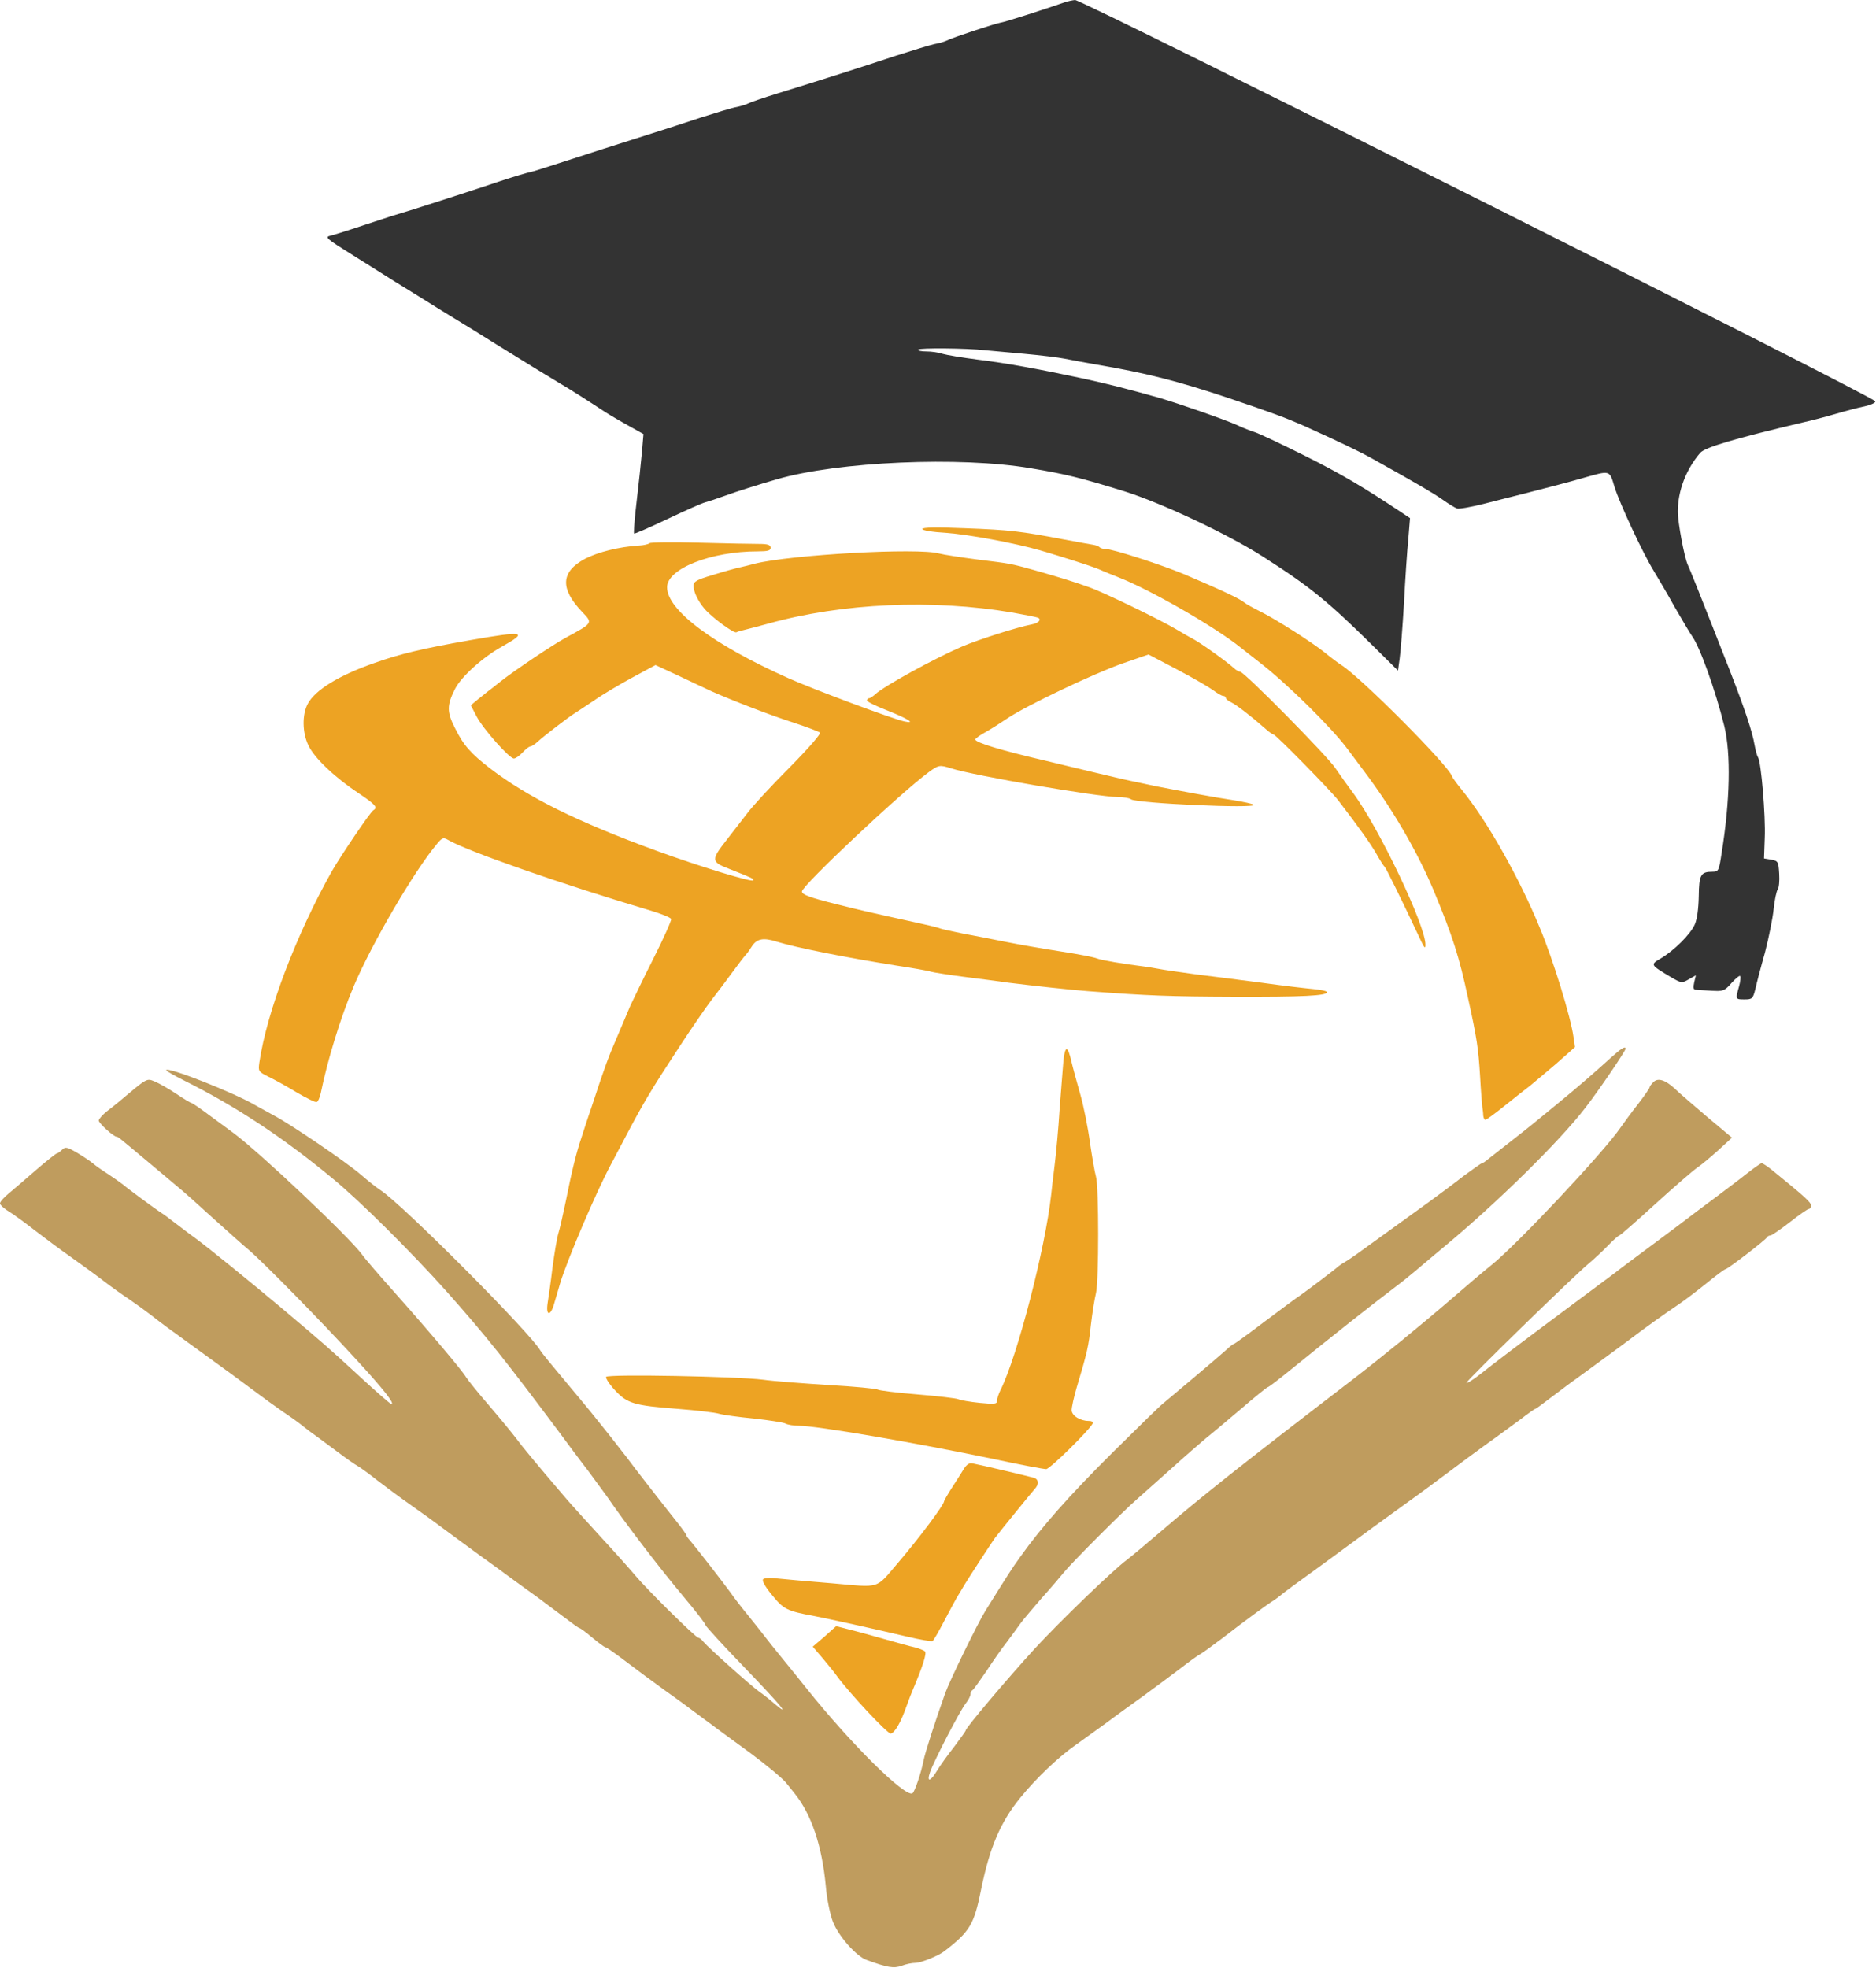
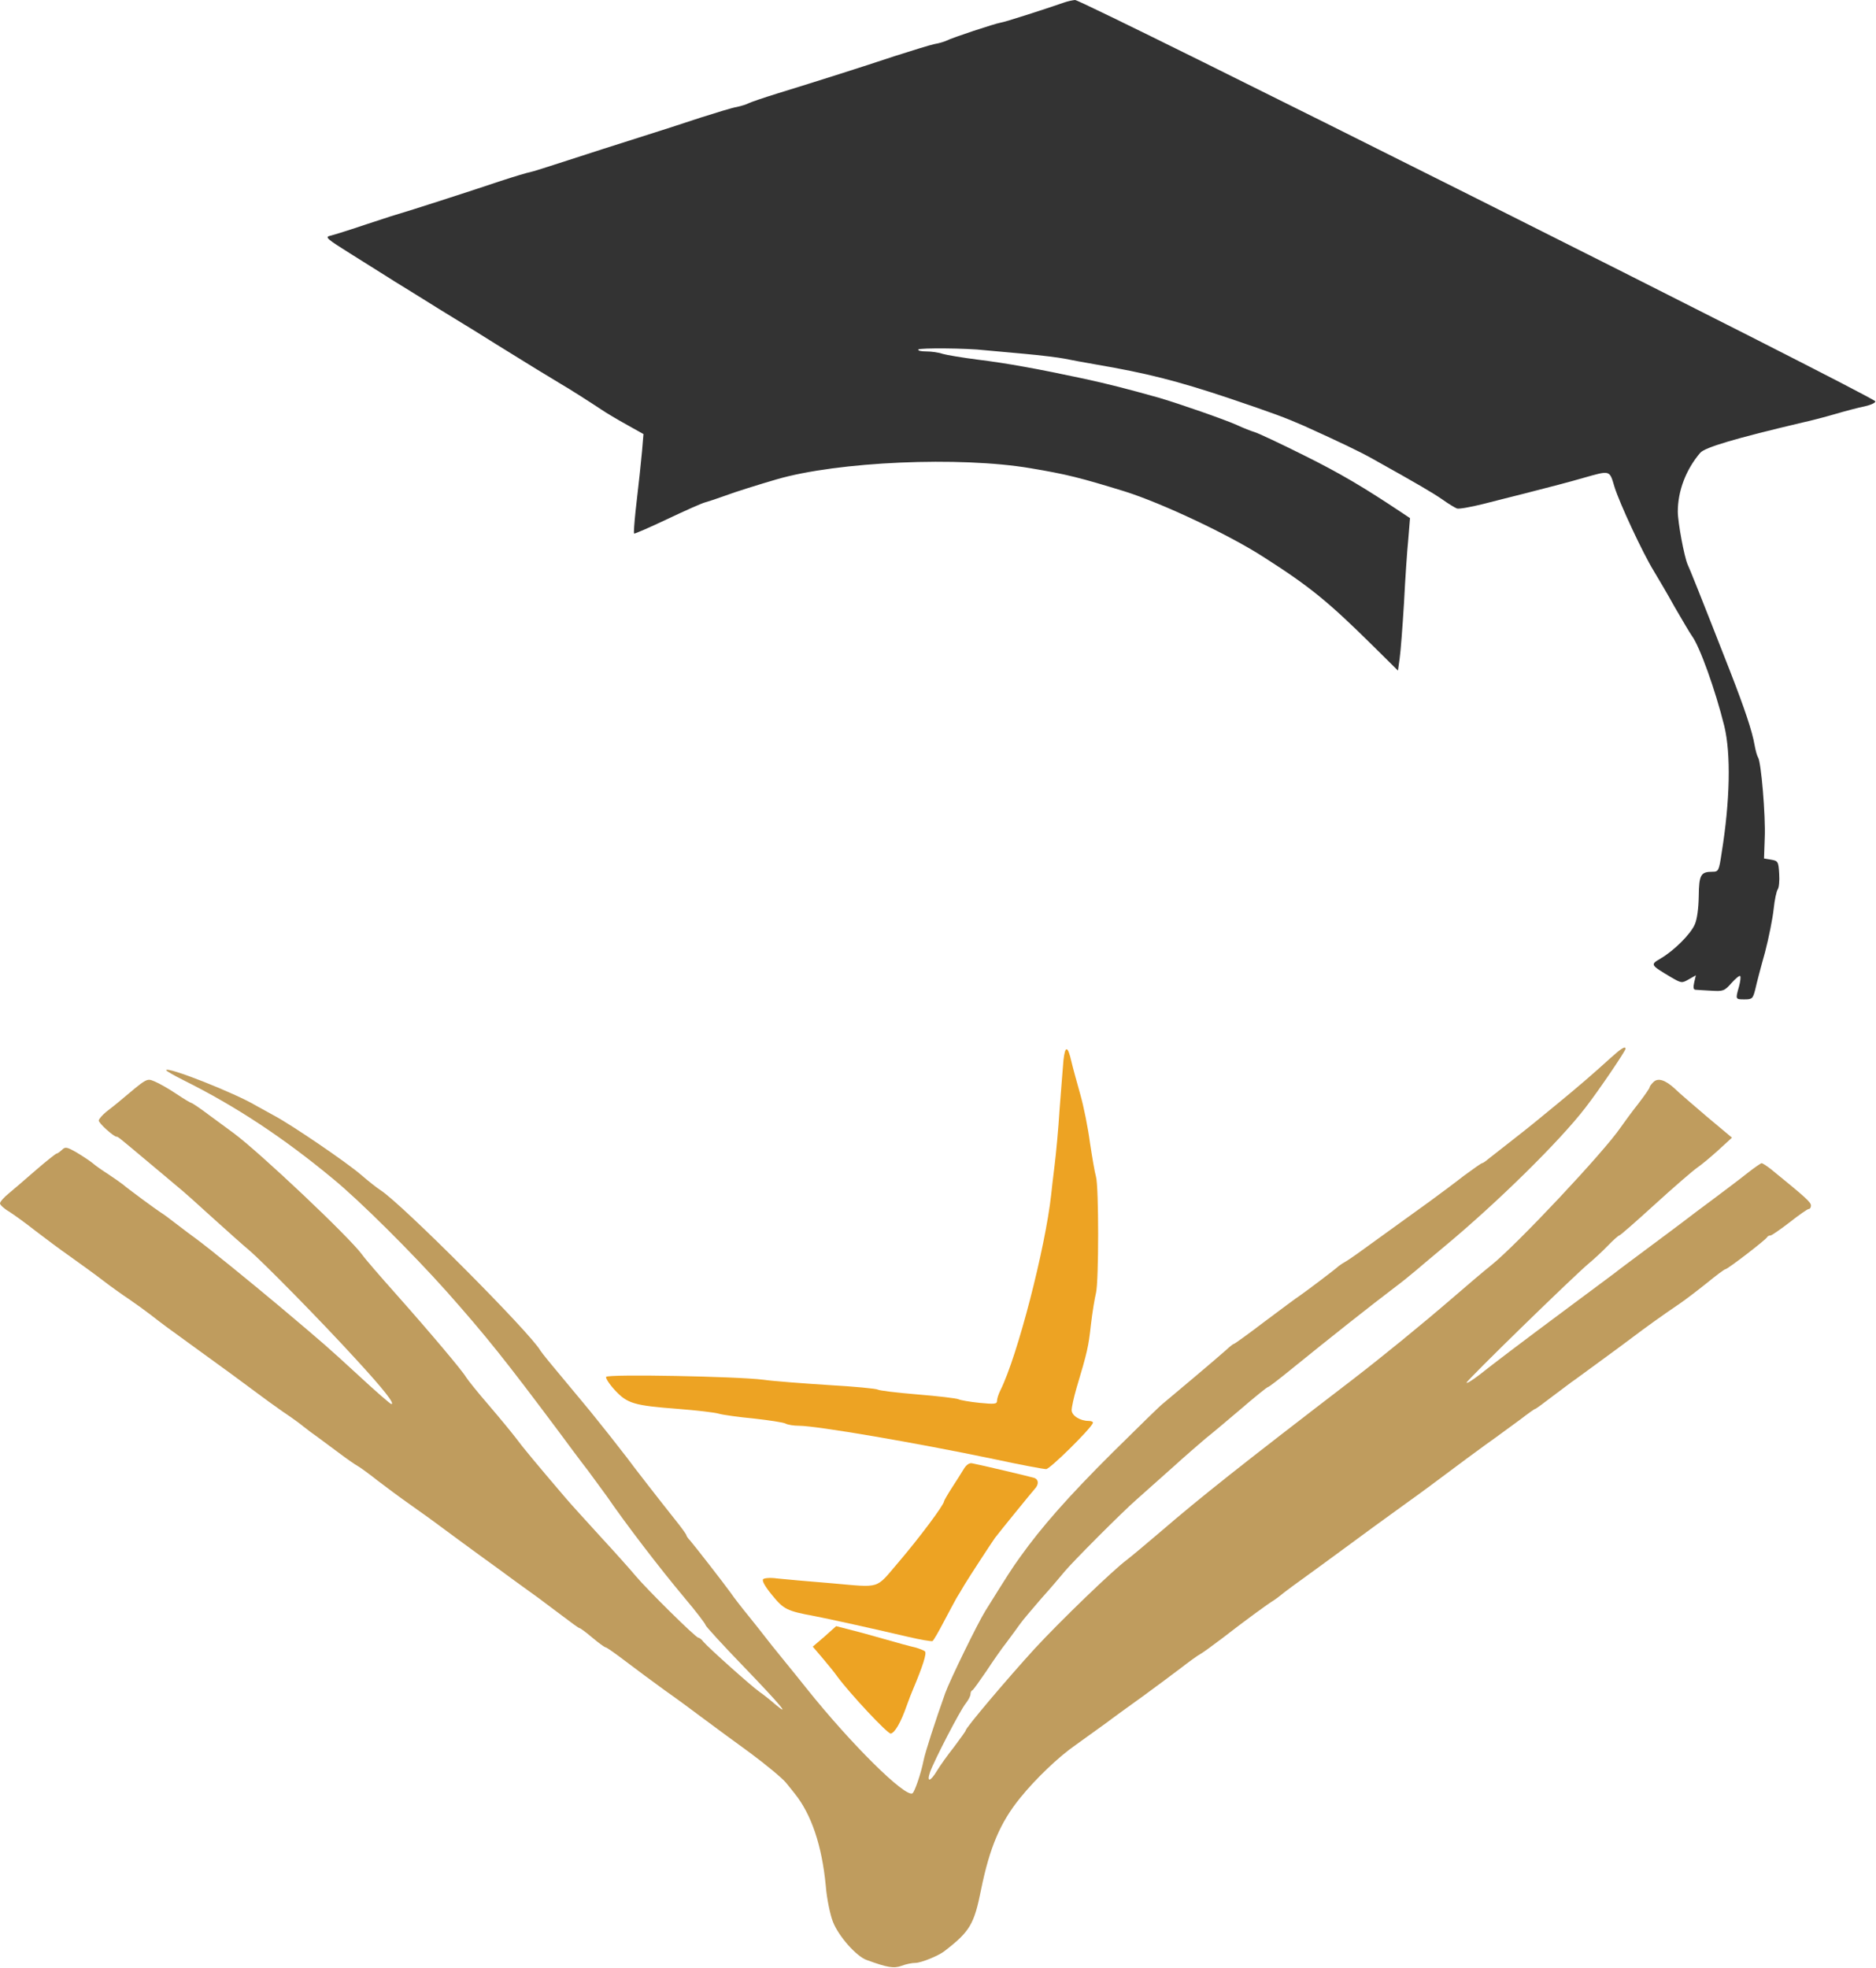
<svg xmlns="http://www.w3.org/2000/svg" width="779" height="817" viewBox="0 0 779 817" fill="none">
  <path d="M442 1C433.3 4 417.2 9.2 415.5 9.4C413.1 9.8 395.2 15.7 393 16.9C392.1 17.3 389.9 18 388 18.3C386.1 18.7 378.7 21 371.5 23.3C358 27.8 339.7 33.6 322.5 38.9C317 40.6 311.8 42.4 311 42.8C310.1 43.3 307.9 44 306 44.4C304.1 44.7 297.3 46.8 291 48.8C284.7 50.9 273 54.7 265 57.2C257 59.7 244 63.9 236 66.5C228 69.1 220.8 71.4 220 71.5C219.2 71.6 213.8 73.2 208 75.1C194.4 79.7 167.8 88.2 166.5 88.5C166 88.6 159.7 90.6 152.5 93C145.4 95.4 138.4 97.6 137 97.9C134.8 98.4 135.9 99.3 145.5 105.3C151.6 109.1 158.1 113.2 160 114.4C161.9 115.6 166.3 118.4 169.8 120.5C173.3 122.7 177.2 125.1 178.5 125.9C179.7 126.7 184.3 129.5 188.7 132.2C193 134.8 200.8 139.6 206 142.9C217.4 150 230.5 158 232.9 159.4C236.4 161.4 245.6 167.3 249.5 169.9C251.7 171.4 256.6 174.3 260.4 176.4L267.2 180.2L266.6 187.3C265.9 194.7 265.6 197.4 263.9 212.3C263.4 217.2 263.1 221.3 263.3 221.5C263.5 221.7 269.7 219 277.1 215.5C284.5 212 291.6 208.8 293 208.5C294.4 208.1 297.8 207 300.5 206C305.6 204.1 315.3 201.1 322.5 199C347.9 191.6 398.7 189.4 428 194.4C443 196.9 448.8 198.4 467 204C482.3 208.8 510.2 221.9 524.6 231.2C543.9 243.5 551.6 249.8 570.5 268.5L580.5 278.4L581.2 273.4C581.6 270.6 582.4 260.3 583 250.4C583.5 240.5 584.3 228.5 584.8 223.7L585.5 215.1L582.5 213.1C566.3 202.3 556.7 196.6 541.4 189C531.6 184.1 522.4 179.8 521 179.4C519.6 179 516.3 177.7 513.5 176.4C508.1 174 489.6 167.6 481.5 165.2C467.6 161.3 460.5 159.5 450 157.2C431.3 153.2 418.2 150.8 406 149.3C399.7 148.5 393.1 147.4 391.4 146.9C389.7 146.3 386.7 145.9 384.6 145.9C382.6 145.9 381.1 145.6 381.3 145.1C381.8 144.4 401.3 144.5 409 145.4C411.5 145.6 418.9 146.3 425.5 146.9C432.1 147.5 439.5 148.4 442 148.9C444.5 149.4 450.3 150.5 455 151.3C476.1 154.9 488.7 158.1 510 165.2C528.9 171.6 533.5 173.3 541.5 176.8C556.3 183.5 564.7 187.5 570 190.5C589.2 201.2 595.1 204.7 599 207.4C601.5 209.2 604.2 210.8 605 211.1C605.8 211.4 610.8 210.5 616 209.2C621.2 207.9 628.9 205.9 633 204.9C643.5 202.2 651.7 200.1 657.5 198.4C668.8 195.2 668.3 195.1 670.4 202.1C672.5 208.9 682.1 229.5 686.7 237C688.2 239.5 692.2 246.2 695.4 252C698.7 257.7 701.9 263.1 702.5 263.9C705.8 268.3 712.3 286.5 716 301.4C718.8 312.9 718.4 332.5 714.9 354.1C713.8 361.5 713.6 361.9 711.1 361.9C706.2 361.9 705.5 363.2 705.4 372.1C705.3 377.3 704.7 381.7 703.7 383.9C701.9 387.9 695.2 394.6 689.6 397.9C685.2 400.5 685.2 400.5 693.9 405.7C698.2 408.2 698.4 408.2 701.2 406.6L704.2 404.9L703.5 407.9C703 410.1 703.2 410.9 704.2 410.9C704.9 411 707.8 411.1 710.7 411.3C715.5 411.6 716.1 411.4 719 408.1C720.7 406.2 722.3 404.9 722.6 405.2C722.9 405.5 722.7 407.4 722.1 409.6C720.6 414.9 720.6 414.9 724.4 414.9C727.6 414.9 727.9 414.6 728.9 410.6C729.4 408.3 731.2 401.4 732.9 395.4C734.5 389.3 736.1 381.2 736.5 377.4C736.9 373.5 737.7 369.9 738.2 369.2C738.7 368.6 739 365.7 738.8 362.7C738.5 357.7 738.3 357.4 735.5 356.9L732.5 356.4L732.8 347.8C733.2 338.8 731.3 316.1 730 314.4C729.6 313.8 729 311.6 728.6 309.4C727.6 303.5 724.4 294.1 718.5 278.9C705.3 245.2 701.7 236.3 700.8 234.4C699.4 231.3 696.7 216.9 696.7 212.4C696.7 203.8 700.1 194.9 706 188C708 185.7 720.6 182 748.5 175.4C751.8 174.7 757.9 173.1 762 171.9C766.1 170.7 771.7 169.2 774.3 168.7C776.9 168.1 778.9 167.2 778.7 166.6C778.1 164.7 449.2 -0.2 446.4 0C445.4 0.1 443.4 0.5 442 1Z" fill="#333333" />
-   <path d="M383 219.6C383 220.2 387.3 220.9 392.8 221.2C402.3 221.9 421.2 225.4 432 228.5C441.9 231.4 453.4 235.1 456.5 236.4C458.2 237.2 462 238.7 465 239.9C478.3 245.2 504.5 260.3 515 268.7C518 271.1 521.8 274 523.3 275.2C534.6 284 552.8 301.9 559.5 310.9C560.6 312.4 563.7 316.5 566.3 320C578.1 335.6 588.4 353.3 595.2 369.4C603.1 388.4 605.9 397 609.6 414.4C613.3 431.1 613.9 435.4 614.6 446.9C614.9 452.7 615.4 458.3 615.5 459.4C615.7 460.5 615.9 462.2 615.9 463.1C616 464.1 616.4 464.9 616.8 464.9C617.2 464.9 620.9 462.2 625 458.9C629.1 455.6 633.8 451.9 635.4 450.7C637 449.4 641.8 445.3 646.2 441.6L654 434.7L653.4 430.6C652.3 422.4 644.9 398.3 639.4 385.2C630.9 364.4 617.2 340.3 607 327.9C605 325.4 603.1 322.9 602.9 322.2C601.3 317.6 565.2 281.3 557 276.1C555.6 275.2 552.5 272.9 550.1 270.9C544.9 266.7 529.4 256.8 522.8 253.6C520.2 252.3 517.5 250.8 516.8 250.2C514.4 248.3 507.2 245 491.5 238.3C481.8 234.3 462 227.9 459 227.9C458.1 227.9 457 227.6 456.6 227.2C456.3 226.8 455.2 226.4 454.2 226.2C453.3 226.1 447.6 225 441.5 223.9C423.6 220.5 419.4 220 400.8 219.3C389 218.8 383 218.9 383 219.6Z" fill="#EDA323" />
-   <path d="M269.7 225.5C269.3 225.9 267.3 226.4 265.2 226.5C257 227 248.3 229.2 242.9 232C232.8 237.4 232.5 244.4 241.8 254.1C246.2 258.7 246.3 258.6 235 264.7C229.3 267.8 213.6 278.4 208 282.8C205.5 284.8 203.1 286.7 202.5 287.1C202 287.5 200.2 289 198.5 290.3L195.5 292.8L197.9 297.4C200.6 302.6 211.5 314.9 213.4 314.9C214.1 314.9 215.7 313.8 217 312.4C218.3 311 219.7 309.9 220.2 309.9C220.7 309.9 222.1 309 223.3 307.9C226 305.4 236 297.8 238.2 296.4C239.1 295.8 243 293.3 246.7 290.8C250.4 288.2 257.7 283.9 262.9 281.1L272.2 276.1L281.9 280.6C287.2 283.1 293.3 286 295.5 287C303.8 290.7 319.8 296.9 329.5 300C335 301.8 339.9 303.7 340.5 304.1C341 304.6 335.9 310.5 327.8 318.7C320.3 326.2 312.5 334.7 310.4 337.5C308.2 340.3 304.4 345.3 301.8 348.6C295.2 357 295.3 357.8 302.5 360.6C312.1 364.4 313.3 364.9 312.8 365.5C312 366.3 290.2 359.6 272.9 353.3C239.7 341.2 219.2 331 203.5 319C195.5 312.8 192.5 309.5 188.9 302.2C185.5 295.5 185.5 292.8 189 285.9C191.6 280.9 200.4 272.9 208.3 268.5C219.6 262.2 217.8 261.8 195 265.8C175.6 269.2 165.9 271.5 155.3 275.3C140.7 280.4 130.8 286.5 127.8 292.2C125.4 296.6 125.5 304.3 128.1 309.5C130.5 314.7 139.2 322.9 148.9 329.3C155.9 334 157 335.2 155 336.4C153.7 337.2 141.6 355.1 137.8 361.7C123.1 387.8 110.8 420 107.7 441.1C107.2 444.7 107.3 444.9 111.3 446.9C113.6 448 118.9 450.9 123 453.4C127.1 455.8 130.9 457.7 131.5 457.5C132 457.4 132.8 455.7 133.2 453.8C136 440.1 141.3 422.7 146.9 409.4C154.3 391.9 171.9 361.7 181.4 350.4C183.5 347.8 184.1 347.6 185.9 348.6C193.5 353.2 233.9 367.3 270.4 378.1C274.7 379.4 278.4 380.9 278.7 381.5C278.9 382.1 275.6 389.5 271.3 398C267 406.5 262.8 415.3 261.8 417.4C260.9 419.6 258.5 425.2 256.5 429.9C252.6 438.9 251.2 442.7 246.2 457.9C244.4 463.1 242.3 469.6 241.4 472.4C239.4 478.3 237.5 485.8 234.9 498.9C233.8 504.1 232.5 510 231.9 511.9C231.3 513.8 230.2 520.3 229.4 526.4C228.7 532.4 227.7 539 227.4 541C226.6 546.2 228.5 546.6 230 541.6C230.7 539.3 231.9 535.1 232.7 532.4C235.7 522.7 247.6 494.7 253.7 483.4C254.6 481.7 257.1 476.9 259.4 472.6C267.1 457.9 270.6 452.1 281.9 434.9C287.1 426.9 293.2 418.1 295.4 415.2C297.7 412.3 301.5 407.2 304 403.8C306.5 400.4 309 397.1 309.6 396.5C310.2 395.9 311.4 394.2 312.4 392.6C314.4 389.7 317.1 389.2 322.4 390.9C330.6 393.4 350.5 397.4 372.5 400.9C379.1 401.9 385.4 403 386.5 403.4C387.6 403.7 393.7 404.7 400 405.5C406.3 406.3 414.9 407.4 419 408C428.7 409.2 445 411 452 411.5C476.8 413.4 486.1 413.7 512.1 413.8C541.1 413.9 551 413.4 551 411.9C551 411.4 548.4 410.9 545.3 410.6C542.1 410.3 532.5 409.2 524 408C515.5 406.9 503.1 405.3 496.5 404.5C489.9 403.6 482.9 402.6 481 402.2C479.1 401.9 476.6 401.4 475.5 401.3C466.5 400.2 457.2 398.6 455.5 397.9C454.4 397.4 447.7 396.1 440.5 395C433.4 393.9 423 392.1 417.5 391C412 389.9 403.9 388.3 399.5 387.5C395.1 386.6 390.8 385.7 390 385.3C389.2 385 384.7 383.9 380 382.9C360.8 378.7 357 377.8 347 375.3C336.2 372.6 333 371.4 333 370.1C333 367.7 373.8 329.3 385.6 320.6C389.8 317.5 390.2 317.5 395 319C404.8 322.1 455.7 330.8 464.1 330.9C466.6 330.9 469 331.3 469.6 331.8C471.3 333.5 522.3 335.8 520.6 334.1C520.2 333.7 516.4 332.9 512.2 332.2C505.8 331.3 489.1 328.2 480.5 326.5C479.4 326.3 475.8 325.5 472.5 324.8C469.2 324.2 461.1 322.3 454.5 320.7C447.9 319.1 438.9 317 434.5 315.9C416 311.6 405 308.3 405 307C405 306.6 406.9 305.2 409.3 303.9C411.6 302.6 415.7 300 418.5 298.1C426.1 293 454.2 279.6 466.2 275.4L476.9 271.7L488.7 277.9C495.2 281.3 501.9 285.2 503.7 286.5C505.4 287.8 507.3 288.9 507.9 288.9C508.5 288.9 509 289.3 509 289.7C509 290.2 510 291 511.3 291.6C513.4 292.6 519.5 297.3 525.3 302.4C526.8 303.8 528.4 304.9 528.8 304.9C529.7 304.9 552.5 328.1 555.8 332.4C564.9 344.3 569 350.1 571.5 354.4C573 357.1 574.6 359.6 575 359.9C575.5 360.3 581.7 372.8 590.2 390.9C591.5 393.6 591.9 393.9 591.9 392.3C592.2 384.7 572.4 343.2 561.7 329C559.4 325.9 556.2 321.4 554.5 318.9C551.2 313.9 516.7 278.9 515 278.9C514.5 278.9 513.2 278.2 512.3 277.3C509.3 274.6 498.7 267 495.5 265.3C493.9 264.5 490.7 262.6 488.5 261.3C481.8 257.3 458.5 246 452.3 243.8C445.4 241.3 439 239.4 429.5 236.7C419.4 233.9 419.7 234 406 232.3C399.1 231.4 391.9 230.3 390 229.8C381.3 227.3 328.4 230.3 313.5 234C311.3 234.6 308.4 235.3 307 235.6C305.6 235.9 300.8 237.2 296.3 238.6C289.2 240.7 288 241.4 288 243.2C288 245.7 289.8 249.5 292.6 252.8C295.6 256.3 304.8 263.1 305.8 262.5C306.3 262.2 307.7 261.8 309.1 261.5C310.4 261.2 314.9 260 319 258.9C349.9 250.3 387.2 248.7 420.4 254.3C425.4 255.2 430 256.1 430.9 256.4C432.7 257.1 431.3 258.7 428.5 259.2C422.3 260.4 406.3 265.5 399.5 268.4C387.9 273.4 367.2 284.8 363.6 288.1C362.5 289.1 361.3 289.9 360.8 289.9C360.4 289.9 360 290.3 360 290.8C360 291.3 363.7 293.1 368.3 294.9C377.1 298.4 380.6 300.6 375.5 299.5C370.2 298.3 337.8 286.2 327.5 281.6C296.1 267.6 277 253.3 277 243.8C277 236.1 295.2 228.9 314.6 228.9C318.8 228.9 320 228.6 320 227.4C320 226.2 318.8 225.8 315.3 225.8C312.6 225.8 301.5 225.6 290.5 225.3C279.4 225 270.1 225.1 269.7 225.5Z" fill="#EDA323" />
  <path d="M441.6 440.1C441.4 443 440.6 452.1 440 460.4C439.5 468.6 438.5 479.2 437.9 483.9C437.3 488.6 436.7 494 436.5 495.9C434.1 518 422.5 563 415.4 577.2C414.6 578.8 414 580.7 414 581.6C414 582.9 412.9 583 406.8 582.4C402.8 582 398.8 581.3 398 580.9C397.2 580.5 389.5 579.6 381 578.9C372.5 578.2 365.1 577.3 364.5 576.9C364 576.5 354.7 575.6 344 575C333.3 574.3 321.1 573.4 317 572.8C306.1 571.4 252.5 570.4 251.7 571.6C251.4 572.1 253 574.6 255.3 577.1C260.5 582.7 263.2 583.5 281.5 584.9C289.2 585.5 296.9 586.4 298.5 586.9C300.2 587.4 306.7 588.3 313 588.9C319.3 589.6 325.3 590.5 326.2 591C327.1 591.5 329.6 591.9 331.7 591.9C339 591.9 380 598.9 413 605.8C423.7 608.1 433.3 609.9 434.4 609.9C436 609.9 452.8 593.3 453.8 590.8C454 590.3 453.3 589.9 452.1 589.9C448.5 589.9 445 587.7 445 585.4C445 584.2 445.9 580.1 447 576.3C451.5 561.3 452 559.1 453 549.9C453.6 544.7 454.6 538.8 455.1 536.8C456.3 532.1 456.3 492.5 455.1 488.5C454.6 486.8 453.5 480.4 452.6 474.4C451.8 468.3 450 459.3 448.6 454.4C447.2 449.4 445.5 443.3 444.9 440.7C443.4 434.1 442.3 433.9 441.6 440.1Z" fill="#EDA323" />
  <path d="M668.8 439.2C661.1 446.2 654.9 451.5 646.5 458.4C637.6 465.7 636.5 466.7 626.5 474.5C622.7 477.5 618.7 480.6 617.7 481.4C616.8 482.2 615.7 482.9 615.4 482.9C615.1 482.9 611.7 485.3 607.9 488.1C604.2 491 597.6 495.9 593.5 498.9C586.2 504.1 580 508.7 565.8 518.9C562.4 521.4 559.1 523.6 558.5 523.9C557.9 524.2 556.7 525 555.9 525.6C553.9 527.4 543 535.6 540 537.7C538.6 538.6 532 543.5 525.2 548.6C518.5 553.7 512.7 557.9 512.4 557.9C512.1 557.9 510.7 559 509.2 560.4C506.7 562.7 486.8 579.5 482.9 582.7C481.9 583.4 472.4 592.7 461.8 603.2C443.9 621 432.5 633.9 423.6 646.4C420.4 650.8 418.3 654.1 409.2 668.7C405.9 674 394.4 697.6 392.5 702.9C388.4 714.4 384.1 727.7 383.5 730.9C382.4 736.4 379.8 743.9 378.9 744.5C375.9 746.3 353.4 724.1 334.8 700.8C333.3 698.9 329.2 693.8 325.6 689.4C322 685 318.4 680.5 317.6 679.4C316.8 678.3 313.8 674.6 311.1 671.2C308.3 667.8 304.8 663.3 303.3 661.1C300.1 656.7 288.9 642.3 286.6 639.6C285.7 638.7 285 637.6 285 637.3C285 637 283 634.2 280.5 631.1C274.6 623.7 262.6 608.3 260.3 605.1C259.3 603.8 255.9 599.5 252.8 595.5C249.7 591.6 246.2 587.3 245.1 585.9C244 584.5 239.1 578.7 234.3 572.9C229.4 567.1 225 561.7 224.4 560.7C220.3 553.4 166.8 499.7 158 494.1C156.6 493.2 153 490.4 149.9 487.7C143.6 482.3 121.5 467.3 114.3 463.4C111.7 462 108.2 460 106.5 459.1C97.7 453.8 69 442.5 69 444.3C69 444.6 72.3 446.5 76.3 448.5C98 459.3 117.8 472.4 138.3 489.4C149.5 498.6 170.9 519.9 185.4 536.1C201.9 554.7 209.8 564.6 232.3 594.7C235.4 598.9 240.8 606.2 244.3 610.7C247.7 615.3 251.2 620.1 252 621.2C259.6 632.3 273.8 650.9 284.3 663.4C289.1 669.1 293 674.2 293 674.7C293 675.1 300.2 683 309 692.1C324.4 708.1 328.7 713.3 321.6 707.3C319.8 705.7 317 703.5 315.4 702.4C312.1 700.1 294.2 684.1 292.1 681.6C291.4 680.6 290.4 679.9 290 679.9C288.9 679.9 268.6 659.8 264 654.3C262.1 652 255.6 644.7 249.5 638.1C243.5 631.5 236.8 624.2 234.8 621.8C223 608 216.7 600.4 214.3 597.1C212.8 595.1 207.7 588.9 203 583.4C198.3 578 194.1 572.7 193.5 571.7C192.1 569.2 178.8 553.4 164.5 537.3C157.9 529.9 151.5 522.5 150.4 520.9C144.9 513.4 107.7 478.3 97 470.4C95.1 469 90.5 465.6 86.8 462.9C83.1 460.1 79.8 457.9 79.5 457.9C79.2 457.9 76.3 456.2 73.2 454.1C70.1 452 66 449.7 64.3 449C60.8 447.6 61.5 447.2 49 457.7C48.2 458.4 46 460.1 44.2 461.5C42.5 462.9 41 464.6 41 465.2C41 466.3 47.2 471.9 48.4 471.9C49 471.9 49 471.9 62 482.8C66.7 486.7 72 491.2 73.8 492.7C75.7 494.2 82.1 499.9 88.1 505.4C94.2 510.9 101 517 103.3 518.9C109.2 523.9 133.3 548.4 148 564.5C159.4 576.9 164.1 582.9 162.5 582.9C162.1 582.9 156.1 577.7 149.2 571.3C135.7 558.9 135.5 558.7 115.8 542.1C104.1 532.3 86.8 518.2 81.2 514.1C79.9 513.2 76.5 510.6 73.6 508.4C70.8 506.2 67.7 503.9 66.8 503.4C64.9 502.2 53.2 493.6 51 491.7C50.1 491 47.4 489.1 45 487.5C42.5 485.9 39.6 483.9 38.5 482.9C37.4 482 34.4 480 31.9 478.5C27.7 476.1 27.1 476 25.7 477.4C24.8 478.2 23.9 478.9 23.5 478.9C23.2 478.9 19.4 481.9 15.1 485.6C10.8 489.4 5.7 493.7 3.7 495.4C1.7 497 0 498.9 0 499.6C0 500.2 1.7 501.8 3.8 503C5.8 504.3 10.7 507.8 14.6 510.9C18.5 513.9 25.2 518.9 29.5 521.9C33.7 524.9 39.8 529.3 42.9 531.7C46 534.1 50.8 537.5 53.5 539.3C56.3 541.2 60.3 544.1 62.5 545.8C67.8 549.9 69.1 550.9 78 557.3C96.5 570.7 99.9 573.2 105.5 577.4C108.8 579.9 114.2 583.8 117.5 586.1C120.8 588.3 124.7 591.1 126.1 592.3C127.6 593.5 130 595.3 131.6 596.4C133.1 597.5 137.1 600.5 140.5 603C143.8 605.5 147.4 608 148.5 608.6C149.6 609.2 153.3 611.9 156.7 614.6C160.1 617.2 166.4 621.9 170.7 624.9C175 627.9 181.5 632.6 185.2 635.4C188.9 638.1 195.3 642.9 199.5 645.9C203.7 648.9 210.1 653.6 213.9 656.4C217.7 659.1 222 662.3 223.6 663.4C225.1 664.5 229.4 667.8 233.2 670.6C237 673.5 240.3 675.9 240.6 675.9C241 675.9 243.4 677.7 246 679.9C248.6 682.1 251.1 683.9 251.5 683.9C251.9 683.9 255.6 686.5 259.8 689.7C264 692.9 271.3 698.3 276 701.7C280.7 705 287.9 710.3 292 713.4C296.1 716.5 304.9 722.9 311.6 727.8C318.2 732.7 324.8 738.2 326.3 740C327.8 741.9 329.5 743.9 330 744.6C336.9 753.2 341.3 766.1 342.9 782.9C343.3 788.1 344.7 794.9 345.9 797.9C348.2 803.8 355.6 812.2 359.9 813.7C368.4 816.8 371.1 817.3 374.4 816.1C376.2 815.4 378.7 814.9 380.1 814.9C382.5 814.9 389.8 811.9 392.2 810C402.8 801.8 404.5 798.9 407.4 784.4C411 766.8 415.4 756.5 423.7 746.3C430.1 738.4 439.6 729.3 446.7 724.4C449.8 722.2 455.4 718.1 459.2 715.4C462.9 712.6 470 707.5 475 703.9C479.9 700.3 486.8 695.2 490.2 692.6C493.7 689.9 497.4 687.2 498.4 686.7C499.5 686.1 503.6 683.1 507.7 680C517.1 672.7 526.7 665.7 528.9 664.4C529.8 663.8 531.2 662.8 532 662.1C533.3 661 538.7 657 546.5 651.4C549.6 649.1 562.7 639.6 570.5 633.8C574.4 631 580.9 626.3 585 623.3C589.1 620.4 596.1 615.2 600.5 611.9C604.9 608.6 612.3 603.1 617 599.7C621.7 596.4 628.1 591.6 631.3 589.3C634.4 586.9 637.2 584.9 637.5 584.9C637.8 584.9 641 582.5 644.8 579.6C648.6 576.8 652.7 573.6 654.1 572.7C661.2 567.5 672.2 559.5 677.5 555.5C683.7 550.8 690.7 545.8 697.5 541.2C699.7 539.7 704.7 535.9 708.7 532.7C712.6 529.5 716.1 526.9 716.5 526.9C717.4 526.9 733.4 514.6 733.8 513.6C734 513.2 734.6 512.9 735.2 512.9C735.7 512.9 739.3 510.4 743.2 507.4C747 504.4 750.6 501.9 751.1 501.9C751.6 501.9 752 501.3 752 500.5C752 499.1 749.9 497.2 735.4 485.4C733.6 484 731.9 482.9 731.5 482.9C731.2 482.9 728.4 484.8 725.5 487.1C722.5 489.5 716.1 494.3 711.3 497.9C706.5 501.5 702 504.8 701.3 505.4C700.6 505.9 696.5 509.1 692 512.4C677.5 523.2 672.5 526.9 670.5 528.5C669.4 529.3 661.3 535.4 652.5 541.9C629.9 558.7 620.6 565.8 614.4 570.7C611.4 573 609 574.5 609 574C609 573.1 653.8 529.4 660 524.3C661.9 522.7 665.4 519.5 667.7 517.1C669.9 514.8 672.1 512.9 672.4 512.9C672.8 512.9 679.5 507 687.4 499.8C695.3 492.6 703.1 485.9 704.7 484.8C706.2 483.8 710.1 480.6 713.3 477.7L719.2 472.3L708.8 463.6C703.2 458.8 697.1 453.6 695.5 452C691.5 448.3 688.4 447.3 686.5 449.3C685.7 450.1 685 451 685 451.4C685 451.8 682.9 454.8 680.3 458.2C677.6 461.6 674.4 466 673 468C666.1 478.2 629.7 516.9 619.3 525.2C616.4 527.5 609.1 533.7 603.1 538.9C590 550.2 573.9 563.3 561.7 572.7C514.5 608.9 498.4 621.7 481.9 635.9C475.8 641.1 469.6 646.3 468 647.5C462.3 651.7 440.5 672.7 429.6 684.5C418.2 697 401 717.3 401 718.4C401 718.7 398.8 721.7 396.2 725.2C393.5 728.6 390.3 733.1 389.1 735.1C386.3 739.8 384.7 740 386.2 735.7C387.9 730.9 398.6 710.2 401 707.2C402.1 705.8 403 704.1 403 703.3C403 702.6 403.3 701.9 403.8 701.7C404.2 701.5 406.7 698 409.5 693.9C412.2 689.8 416 684.3 418 681.8C419.9 679.2 422.4 675.9 423.5 674.3C424.6 672.7 428.7 667.9 432.5 663.5C436.4 659.2 440.6 654.2 442 652.5C445.2 648.6 466 627.7 472.1 622.4C474.6 620.2 481.2 614.3 486.7 609.4C492.2 604.4 498.5 599 500.6 597.2C502.8 595.5 509.3 590 515.2 585C521 580 526.1 575.9 526.4 575.9C526.8 575.9 531.1 572.6 536 568.6C552.9 554.9 569.2 542 579.9 533.9C581.8 532.5 585.4 529.6 588 527.4C590.6 525.2 595.9 520.7 599.9 517.4C621.9 499.1 647.7 473.7 658.3 459.9C663.9 452.7 675 436.3 675 435.4C675 434.1 673.1 435.3 668.8 439.2Z" fill="#BF9C5E" />
  <path d="M400.3 609.7C399.4 611.2 397.2 614.7 395.3 617.6C393.5 620.4 392 623 392 623.3C392 624.7 381.8 638.4 372.9 648.8C363.4 659.9 366 659.1 345.4 657.3C335.6 656.5 325.3 655.6 322.7 655.3C320 654.9 317.4 655.1 316.9 655.6C316.3 656.2 317.7 658.7 320.6 662.2C325.4 668.1 326.7 668.8 338.1 670.9C344.3 672.1 362 676 376.5 679.4C381.9 680.7 386.8 681.5 387.2 681.3C387.7 681 389.8 677.3 392 673.1C394.2 668.9 396.6 664.5 397.2 663.4C397.9 662.3 399.4 659.8 400.5 657.9C402.5 654.6 411.7 640.5 413.2 638.4C415.1 635.9 428.6 619.3 429.7 618.1C431.5 616.2 431.3 614.1 429.3 613.5C427.6 613 407.9 608.3 403.7 607.5C402.6 607.2 401.3 608.1 400.3 609.7Z" fill="#EDA323" />
  <path d="M342.4 679.4L337.5 683.6L341.5 688.3C343.7 690.9 346.5 694.3 347.6 695.9C352.9 703.1 368.6 719.9 369.9 719.7C371.6 719.3 374 715.2 376.4 708.4C377.4 705.6 378.6 702.5 379.1 701.4C383.1 691.9 384.9 686.4 384.1 685.6C383.6 685.1 381.7 684.4 379.9 683.9C378 683.5 372.2 681.9 367 680.4C361.8 678.9 355.2 677.1 352.3 676.4L347.2 675.1L342.4 679.4Z" fill="#EDA323" />
</svg>